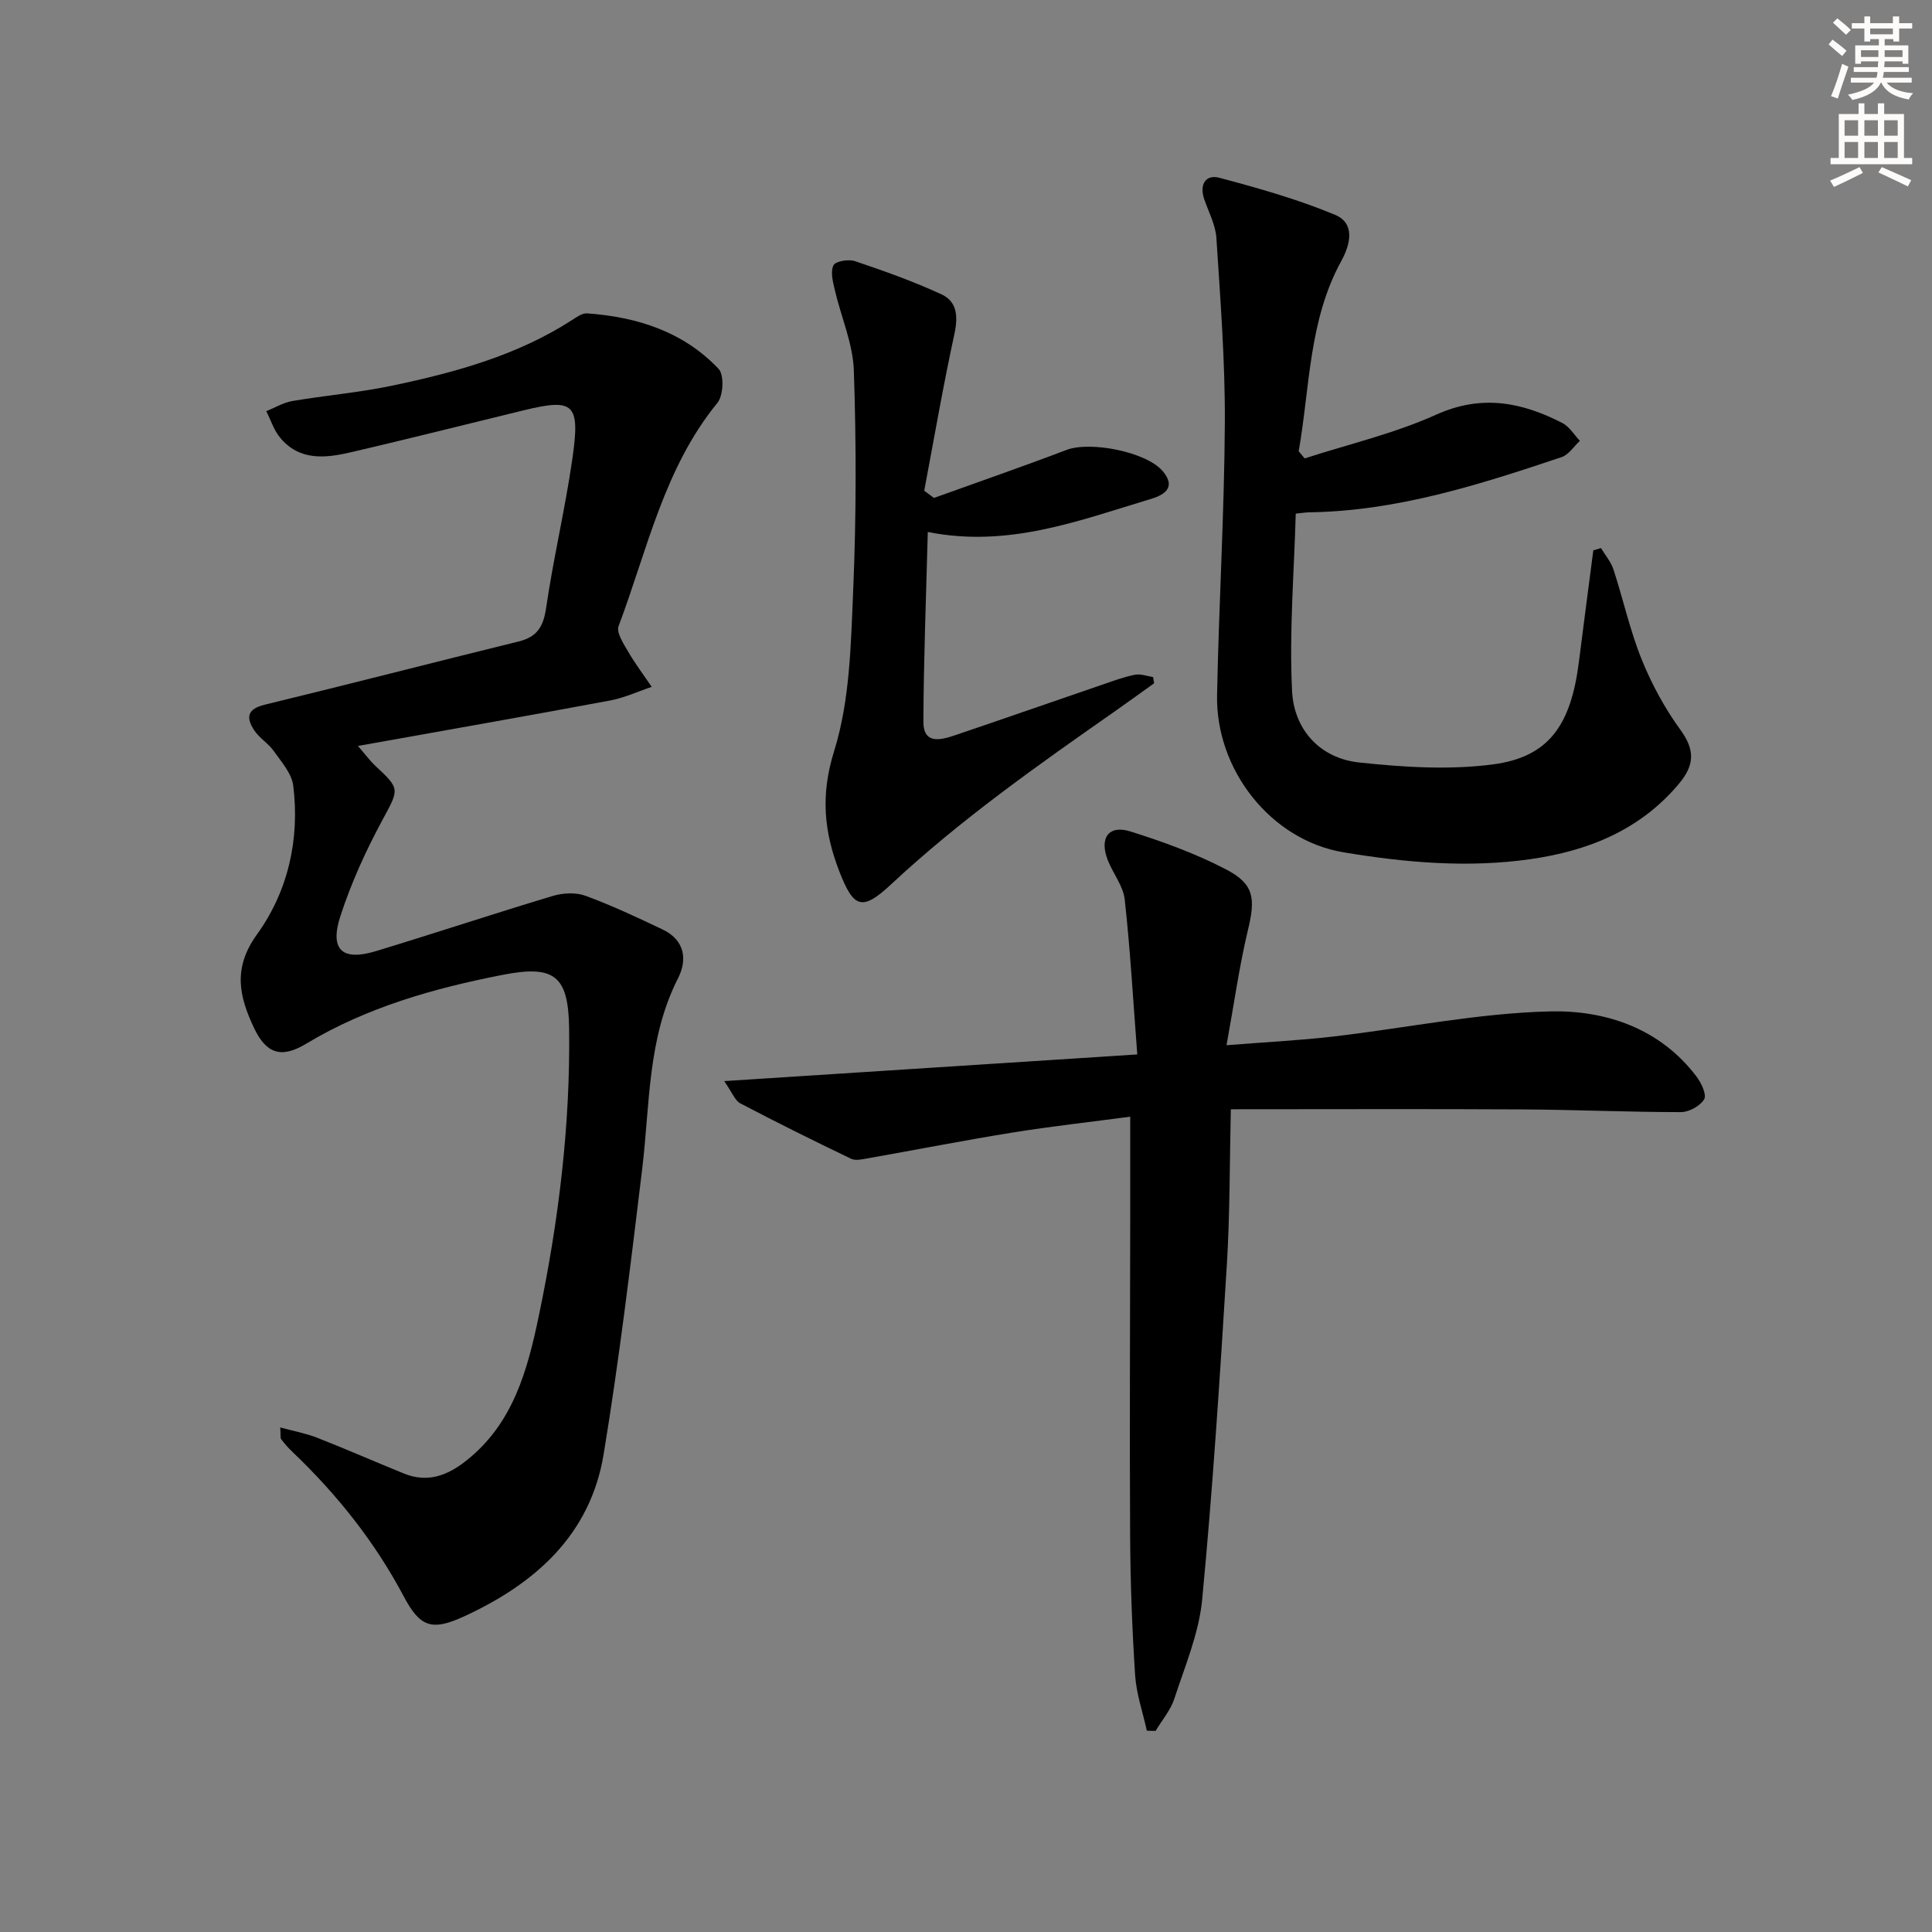
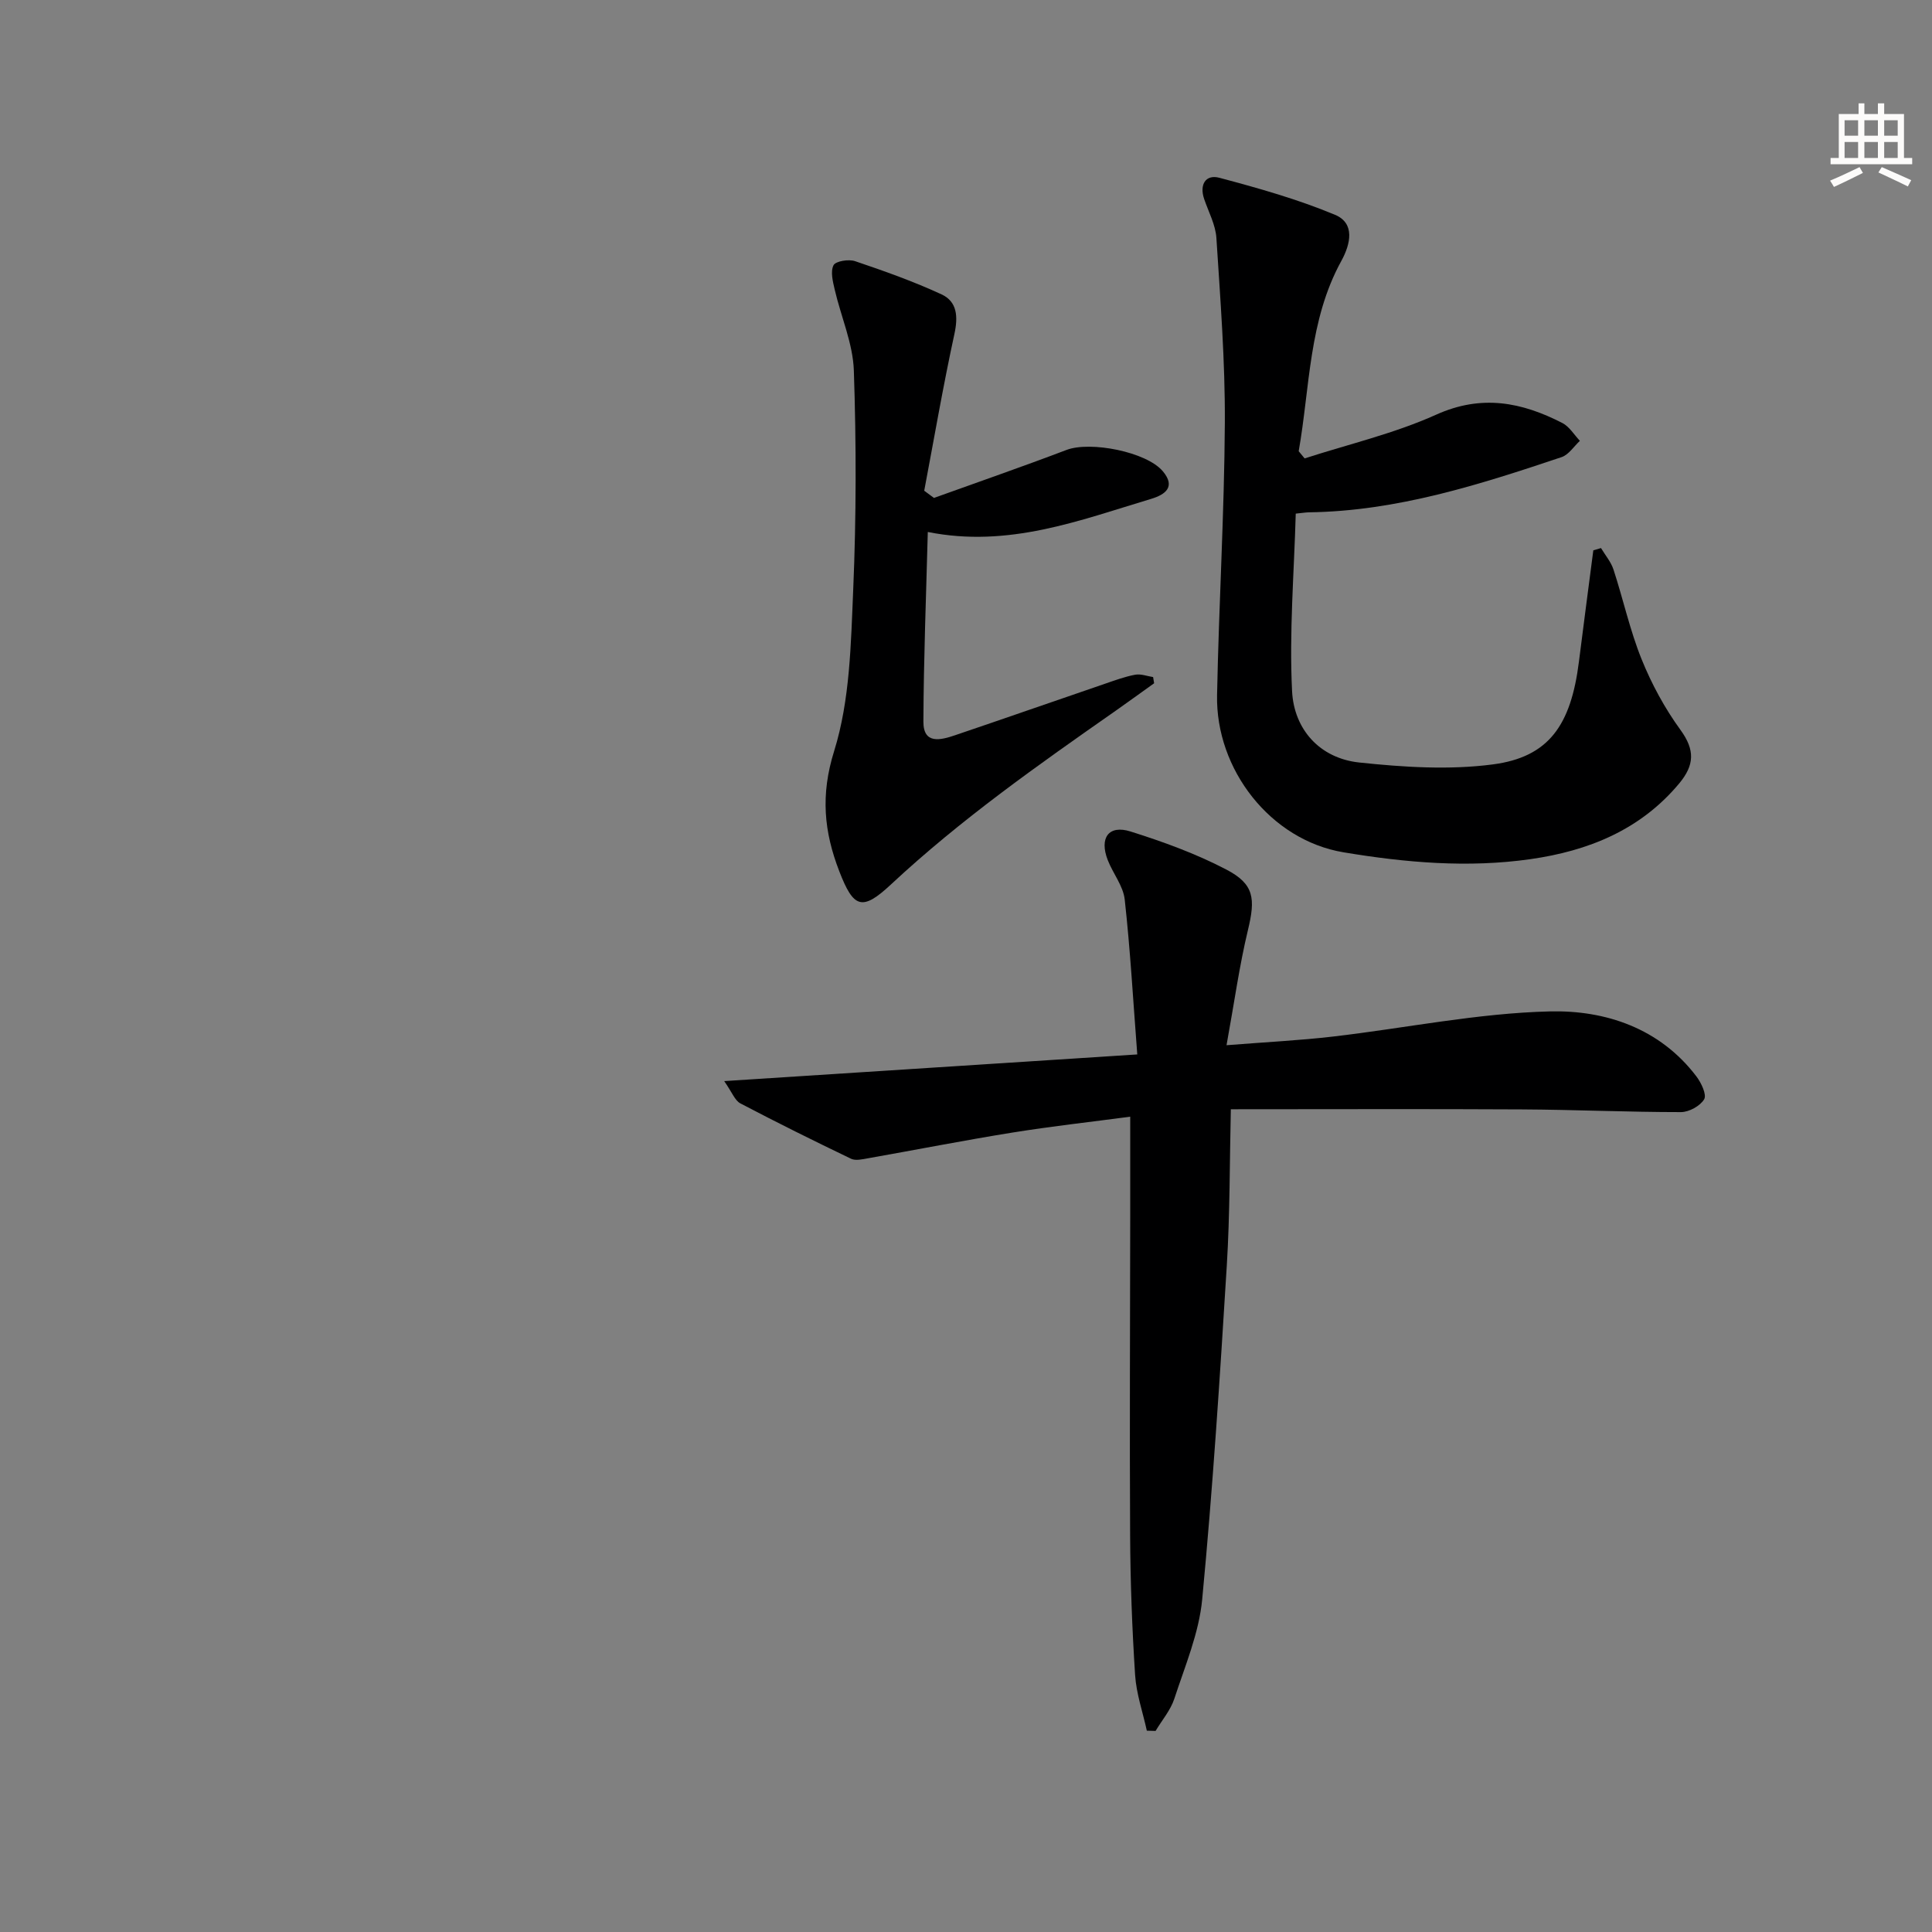
<svg xmlns="http://www.w3.org/2000/svg" enable-background="new 0 0 400 400" viewBox="0 0 400 400">
  <rect x="0" y="0" width="400" height="400" fill="#808080" stroke="none" />
  <g fill="#000001">
-     <path d="m58.02 295.54c2.8.76 5.3 1.21 7.62 2.12 6.02 2.36 11.95 4.96 17.94 7.4 4.86 1.98 8.94.52 12.92-2.62 9.79-7.71 12.73-18.85 15.08-30.12 4.08-19.56 6.52-39.34 6.25-59.39-.15-10.87-2.96-13.22-13.8-11.09-14.25 2.79-28.09 6.7-40.69 14.28-5.12 3.08-8.24 2.04-10.77-3.34-3.03-6.45-4.44-12.29.64-19.33 6.4-8.86 8.89-19.67 7.5-30.79-.31-2.52-2.43-4.9-4.01-7.14-1.13-1.61-3.01-2.7-4.08-4.34-1.67-2.54-1.53-4.38 2.18-5.28 17.55-4.25 35.04-8.78 52.58-13.09 3.8-.93 5.12-3.05 5.68-6.9 1.51-10.32 3.94-20.51 5.43-30.83 1.67-11.56.39-12.67-10.06-10.13-11.91 2.89-23.8 5.9-35.74 8.68-5.29 1.23-10.72 1.85-14.73-3.06-1.27-1.55-1.9-3.61-2.83-5.44 1.79-.72 3.53-1.78 5.39-2.1 6.87-1.17 13.85-1.75 20.66-3.18 13.03-2.74 25.85-6.23 37.24-13.58.96-.62 2.12-1.46 3.12-1.39 10.37.73 19.94 3.79 27.24 11.49 1.18 1.24.99 5.52-.24 7.03-11.09 13.57-14.52 30.46-20.47 46.23-.49 1.31.98 3.56 1.9 5.15 1.49 2.57 3.29 4.96 4.96 7.43-2.88.96-5.7 2.28-8.66 2.83-17.06 3.18-34.15 6.18-52.16 9.4 1.77 2.05 2.54 3.12 3.49 4.01 5.39 5.01 5.04 4.88 1.44 11.58-3.37 6.25-6.34 12.82-8.54 19.56-2.32 7.07.33 9.46 7.37 7.32 12.22-3.71 24.34-7.74 36.56-11.41 2.1-.63 4.77-.78 6.78-.04 5.44 1.99 10.71 4.48 15.96 6.97 4.53 2.15 5.23 6.14 3.21 10.11-6.34 12.46-5.81 26.08-7.41 39.39-2.39 19.75-4.76 39.52-7.99 59.14-2.76 16.78-14.27 26.89-29.04 33.65-6.6 3.02-9.01 2.1-12.37-4.24-5.99-11.3-13.84-21.13-23.06-29.92-.84-.8-1.62-1.68-2.31-2.61-.2-.34-.06-.94-.18-2.41z" />
    <path d="m234 231.2c-8.14 1.08-16.34 1.99-24.48 3.3-9.98 1.61-19.9 3.56-29.86 5.32-1.13.2-2.52.53-3.45.09-7.7-3.7-15.37-7.5-22.93-11.47-1.13-.59-1.7-2.27-3.34-4.61 28.9-1.87 56.71-3.66 85.52-5.52-.87-11.31-1.45-21.73-2.6-32.08-.31-2.81-2.43-5.38-3.51-8.15-1.79-4.6.18-7.36 4.71-5.93 6.77 2.13 13.53 4.59 19.8 7.86 5.85 3.04 6.08 6.04 4.51 12.56-1.77 7.35-2.8 14.88-4.43 23.83 8.36-.66 15.22-1 22.03-1.79 14.99-1.74 29.93-4.85 44.95-5.21 11.44-.27 22.71 3.45 30.31 13.47 1 1.32 2.16 3.77 1.6 4.72-.82 1.39-3.14 2.66-4.81 2.66-10.98 0-21.96-.5-32.94-.56-19.78-.11-39.57-.03-60.25-.03-.25 10.65-.17 21.58-.84 32.45-1.42 23.03-2.9 46.06-5.09 69.03-.66 6.97-3.55 13.77-5.76 20.54-.78 2.4-2.57 4.47-3.89 6.69-.6-.02-1.21-.03-1.81-.05-.84-3.84-2.18-7.66-2.43-11.54-.62-9.62-.98-19.27-1.03-28.9-.12-21.99 0-43.98.02-65.97.01-6.77 0-13.56 0-20.71z" />
    <path d="m270.11 94.91c9.11-2.95 18.56-5.15 27.24-9.06 9.41-4.24 17.71-2.59 26.12 1.73 1.46.75 2.43 2.43 3.63 3.69-1.25 1.15-2.31 2.87-3.78 3.37-17.01 5.7-34.08 11.18-52.29 11.43-.65.01-1.31.12-2.76.27-.34 12.25-1.37 24.55-.76 36.77.4 7.88 5.71 13.89 13.92 14.76 9.16.97 18.61 1.58 27.67.39 11.56-1.52 16.15-8.1 17.8-21.27.96-7.69 1.99-15.37 2.98-23.05.53-.16 1.06-.31 1.59-.47.88 1.48 2.07 2.86 2.59 4.46 2.01 6.15 3.39 12.54 5.8 18.52 2.08 5.16 4.81 10.2 8.08 14.69 3.01 4.15 2.88 7.26-.27 11.05-8.06 9.68-18.9 13.99-30.82 15.69-12.92 1.84-25.8.73-38.69-1.42-15.11-2.52-26.49-17.15-26.18-32.55.37-18.79 1.5-37.57 1.61-56.35.07-12.77-.93-25.55-1.75-38.31-.18-2.72-1.62-5.37-2.53-8.04-1.03-3.01.32-5.16 3.16-4.4 8.09 2.15 16.22 4.45 23.93 7.66 4.16 1.74 3.26 5.99 1.31 9.55-6.78 12.33-6.49 26.14-8.83 39.4.41.5.82 1 1.23 1.49z" />
    <path d="m193.37 103.09c9.16-3.3 18.35-6.48 27.45-9.94 4.94-1.87 16.57.4 19.94 4.43 2.74 3.26.43 4.84-2.41 5.7-14.86 4.46-29.55 10.2-46.26 6.86-.34 13.16-.86 26.22-.91 39.27-.02 4.78 3.62 3.81 6.57 2.81 10.38-3.52 20.72-7.13 31.09-10.68 2.04-.7 4.09-1.46 6.2-1.85 1.17-.21 2.46.3 3.7.49.07.43.14.85.21 1.28-2.66 1.9-5.29 3.82-7.97 5.7-16.08 11.24-32.11 22.52-46.52 35.96-5.99 5.59-7.75 4.89-10.69-2.72-3.17-8.19-3.92-15.79-1.07-24.9 3.29-10.55 3.47-22.23 3.95-33.46.64-15.08.64-30.23.13-45.32-.19-5.6-2.65-11.12-3.95-16.71-.39-1.68-.93-3.76-.26-5.09.43-.86 3.14-1.3 4.46-.85 6.06 2.05 12.13 4.2 17.93 6.89 3.22 1.5 3.42 4.6 2.64 8.19-2.34 10.76-4.2 21.63-6.25 32.45.67.5 1.34.99 2.02 1.49z" />
  </g>
-   <path d="m378.6 9.2.8-1c.9.7 1.9 1.4 2.9 2.3l-.9 1.1c-1.1-.9-2-1.7-2.8-2.4zm.5 10.7c.9-2.1 1.6-4.3 2.3-6.7.4.2.8.4 1.3.6-.7 2.1-1.5 4.3-2.2 6.6zm.4-15.2.9-.9c1 .8 2 1.6 2.8 2.4l-1 1c-1-.9-1.9-1.8-2.7-2.5zm12.5-1.3h1.2v1.4h2.7v1.1h-2.7v2.7h-1.2v-.5h-1.8v1.3h4.9v3.8h-1.2v-.5h-3.7c0 .4-.1.9-.1 1.2h5.1v1h-5.2c0 .5-.1.9-.2 1.2h6v1h-5.2c1.1 1.3 2.9 2 5.5 2.2-.4.4-.7.8-.9 1.3-2.9-.5-4.8-1.6-5.7-3.5h-.1c-.8 1.7-2.7 2.9-5.9 3.6-.2-.4-.6-.8-.9-1.1 2.8-.6 4.6-1.4 5.4-2.5h-4.8v-1h5.3c.1-.3.2-.7.2-1.2h-4.9v-1h5c0-.4 0-.8.1-1.2h-3.6v.5h-1.2v-3.8h4.9v-1.3h-1.8v.5h-1.2v-2.7h-2.6v-1.1h2.6v-1.4h1.2v1.4h4.7v-1.4zm-6.7 8.4h3.6c0-.4 0-.9 0-1.4h-3.6zm1.9-4.7h4.7v-1.2h-4.7zm6.7 3.3h-3.7v1.4h3.7z" fill="#fcfbfa" />
  <path d="m384.7 21.4h1.3v2.2h2.8v-2.2h1.3v2.2h4.1v9.1h1.7v1.3h-16.9v-1.3h1.7v-9.1h4.1v-2.2zm.3 13.2.7 1.2c-1.8.9-3.8 1.9-6 2.9-.2-.4-.5-.8-.8-1.3 2.4-1 4.4-2 6.1-2.8zm-3.1-6.5h2.8v-3.2h-2.8zm0 4.6h2.8v-3.3h-2.8zm4.1-4.6h2.8v-3.2h-2.8zm0 4.6h2.8v-3.3h-2.8zm3.6 1.9c2.1.9 4.1 1.8 6.1 2.7l-.7 1.3c-2.2-1.1-4.2-2-6.1-2.9zm3.3-9.7h-2.8v3.2h2.8zm-2.8 7.8h2.8v-3.3h-2.8z" fill="#fcfbfa" />
</svg>